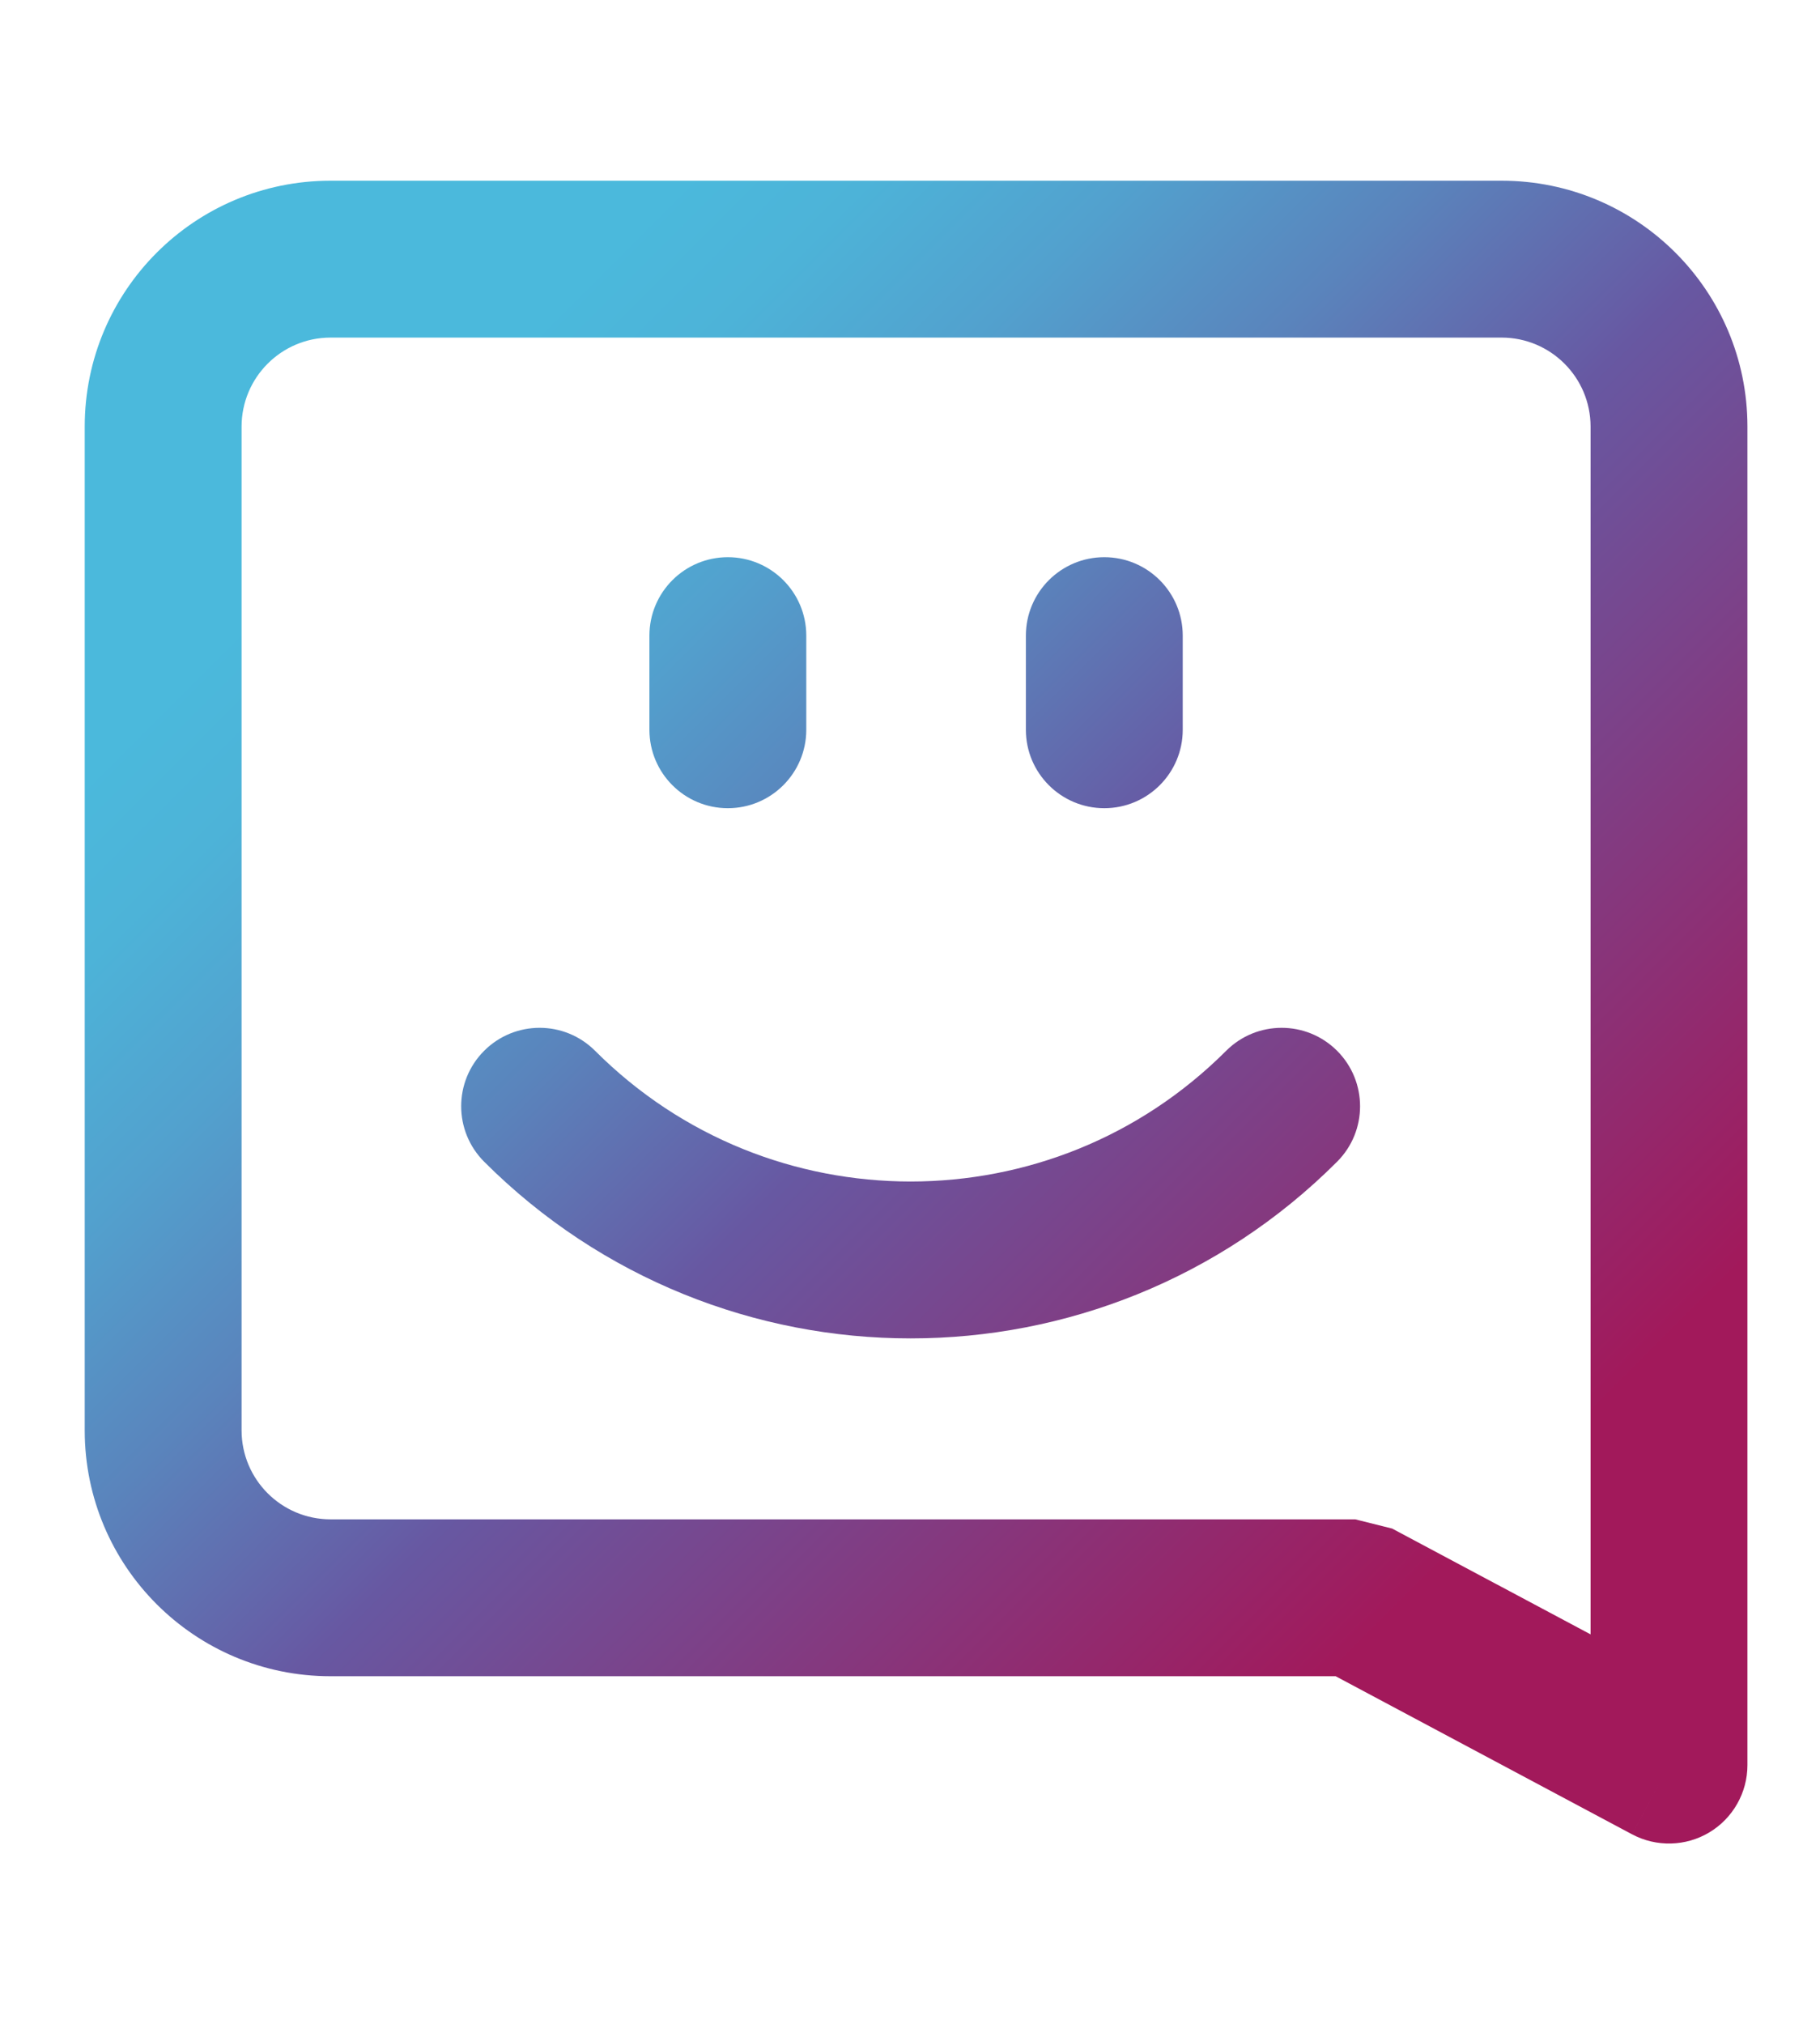
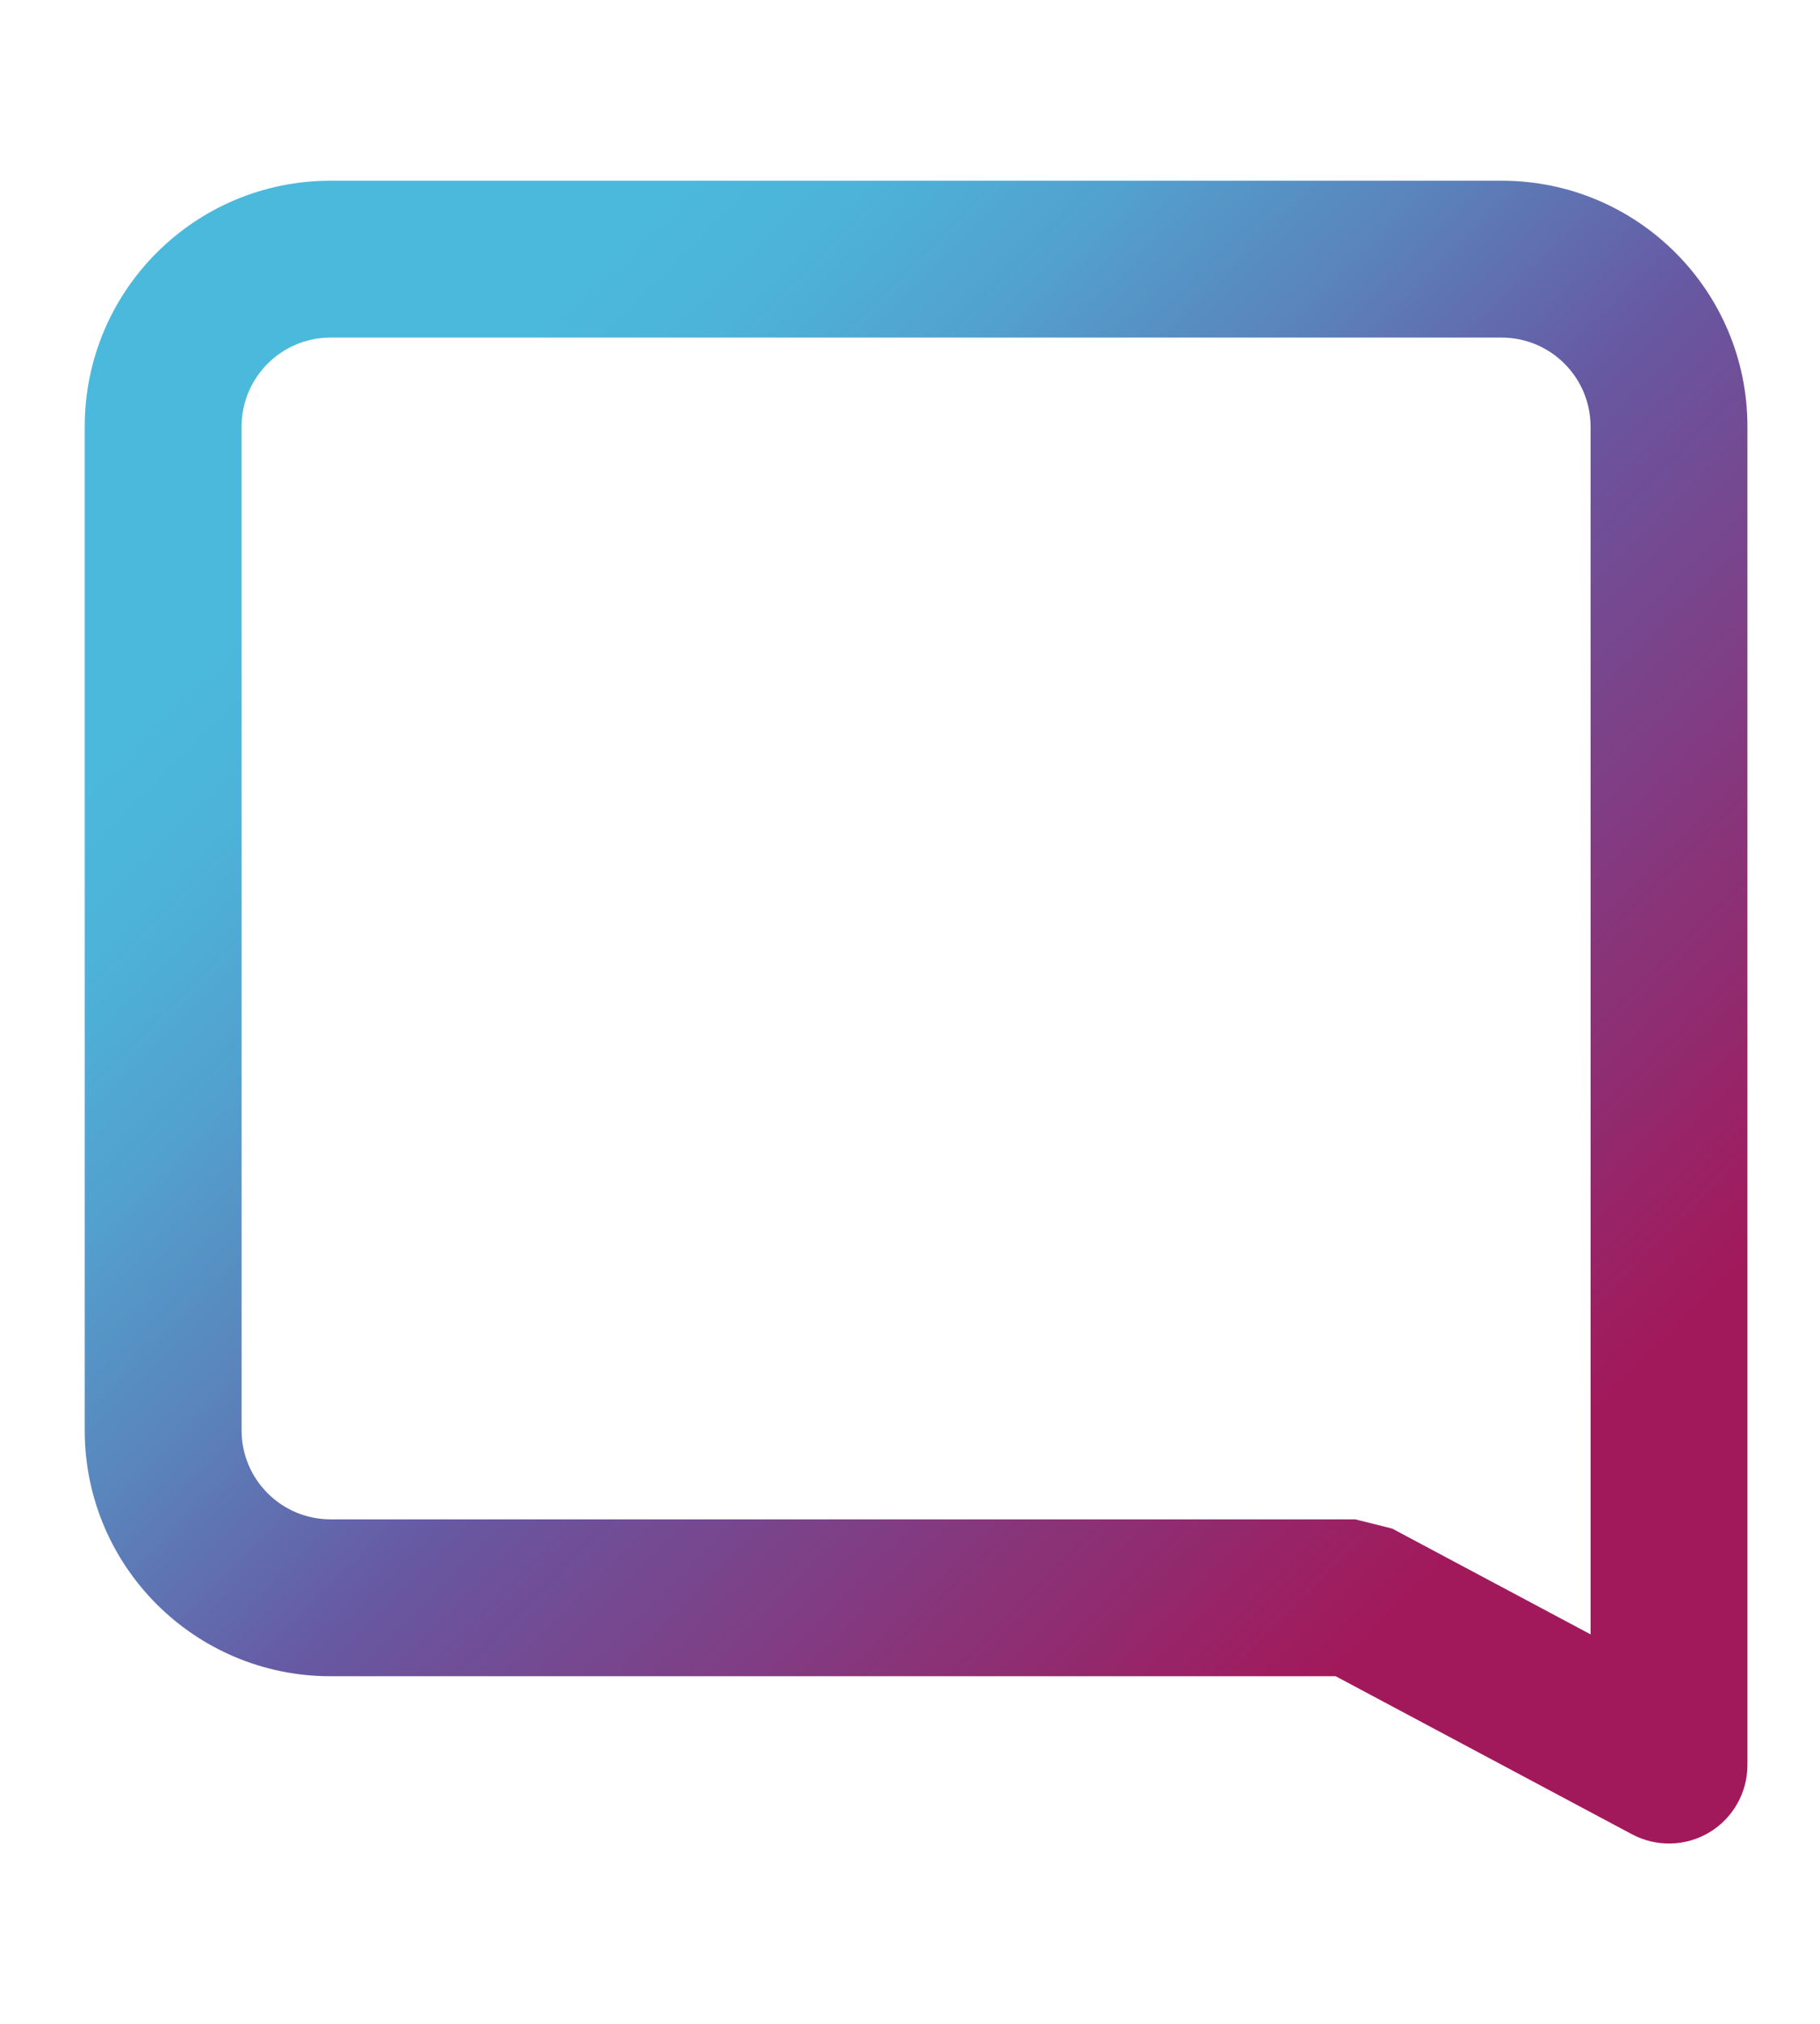
<svg xmlns="http://www.w3.org/2000/svg" version="1.1" id="Laag_1" x="0px" y="0px" viewBox="0 0 214 238" style="enable-background:new 0 0 214 238;" xml:space="preserve">
  <style type="text/css">
	.st0{fill:url(#SVGID_1_);}
	.st1{fill:url(#SVGID_00000088854841351097509350000000783664662325236881_);}
	.st2{fill:url(#SVGID_00000153682093407542051860000000710880085161526657_);}
</style>
  <g>
    <linearGradient id="SVGID_1_" gradientUnits="userSpaceOnUse" x1="-17.052" y1="194.77" x2="-15.207" y2="194.77" gradientTransform="matrix(67.657 67.657 67.657 -67.657 -11973.234 14383.386)">
      <stop offset="0" style="stop-color:#4BB9DC" />
      <stop offset="0.088" style="stop-color:#4DB3D8" />
      <stop offset="0.209" style="stop-color:#52A1CE" />
      <stop offset="0.349" style="stop-color:#5A84BC" />
      <stop offset="0.502" style="stop-color:#665CA5" />
      <stop offset="0.516" style="stop-color:#6758A2" />
      <stop offset="1" style="stop-color:#A2195B" />
    </linearGradient>
    <path class="st0" d="M196.245,207.53h-9.222V50.144c-0.01-5.77-4.683-10.444-10.452-10.454H38.858   c-5.769,0.01-10.442,4.684-10.452,10.454v118.041c0.01,5.769,4.68,10.44,10.452,10.45h120.5l4.34,1.085l36.888,19.672   L196.245,207.53h-9.222H196.245l-4.34,8.137l-34.854-18.587H38.858c-15.963-0.005-28.891-12.933-28.896-28.894V50.144   c0.006-15.961,12.931-28.892,28.896-28.898h137.713c15.965,0.006,28.89,12.937,28.896,28.898V207.53   c0,3.235-1.703,6.243-4.477,7.908c-2.774,1.664-6.23,1.752-9.084,0.229L196.245,207.53z" />
    <linearGradient id="SVGID_00000041990694323934358770000005503410535769728427_" gradientUnits="userSpaceOnUse" x1="-17.052" y1="194.61" x2="-15.207" y2="194.61" gradientTransform="matrix(67.657 67.657 67.657 -67.657 -11973.234 14383.386)">
      <stop offset="0" style="stop-color:#4BB9DC" />
      <stop offset="0.088" style="stop-color:#4DB3D8" />
      <stop offset="0.209" style="stop-color:#52A1CE" />
      <stop offset="0.349" style="stop-color:#5A84BC" />
      <stop offset="0.502" style="stop-color:#665CA5" />
      <stop offset="0.516" style="stop-color:#6758A2" />
      <stop offset="1" style="stop-color:#A2195B" />
    </linearGradient>
-     <path style="fill:url(#SVGID_00000041990694323934358770000005503410535769728427_);" d="M157.219,136.586   c-13.823,13.831-32.027,20.783-50.146,20.773c-18.118,0.01-36.322-6.942-50.146-20.773c-3.601-3.602-3.601-9.441,0.001-13.042   c3.602-3.601,9.441-3.601,13.042,0.001c10.27,10.264,23.644,15.36,37.103,15.37c13.459-0.01,26.833-5.106,37.103-15.37   c3.601-3.602,9.44-3.602,13.042,0S160.821,132.984,157.219,136.586L157.219,136.586z" />
  </g>
  <linearGradient id="SVGID_00000111151004310929751360000000851824849174374553_" gradientUnits="userSpaceOnUse" x1="-17.052" y1="194.983" x2="-15.207" y2="194.983" gradientTransform="matrix(67.657 67.657 67.657 -67.657 -11973.234 14383.386)">
    <stop offset="0" style="stop-color:#4BB9DC" />
    <stop offset="0.088" style="stop-color:#4DB3D8" />
    <stop offset="0.209" style="stop-color:#52A1CE" />
    <stop offset="0.349" style="stop-color:#5A84BC" />
    <stop offset="0.502" style="stop-color:#665CA5" />
    <stop offset="0.516" style="stop-color:#6758A2" />
    <stop offset="1" style="stop-color:#A2195B" />
  </linearGradient>
-   <path style="fill:url(#SVGID_00000111151004310929751360000000851824849174374553_);" d="M139.069,74.733V85.8  c0,5.093-4.129,9.222-9.222,9.222c-5.093,0-9.222-4.129-9.222-9.222V74.733c0-5.093,4.129-9.222,9.222-9.222  C134.94,65.512,139.069,69.64,139.069,74.733z M94.804,74.733V85.8c0,5.093-4.129,9.222-9.222,9.222  c-5.093,0-9.222-4.129-9.222-9.222V74.733c0-5.093,4.129-9.222,9.222-9.222C90.675,65.512,94.804,69.64,94.804,74.733z" />
</svg>